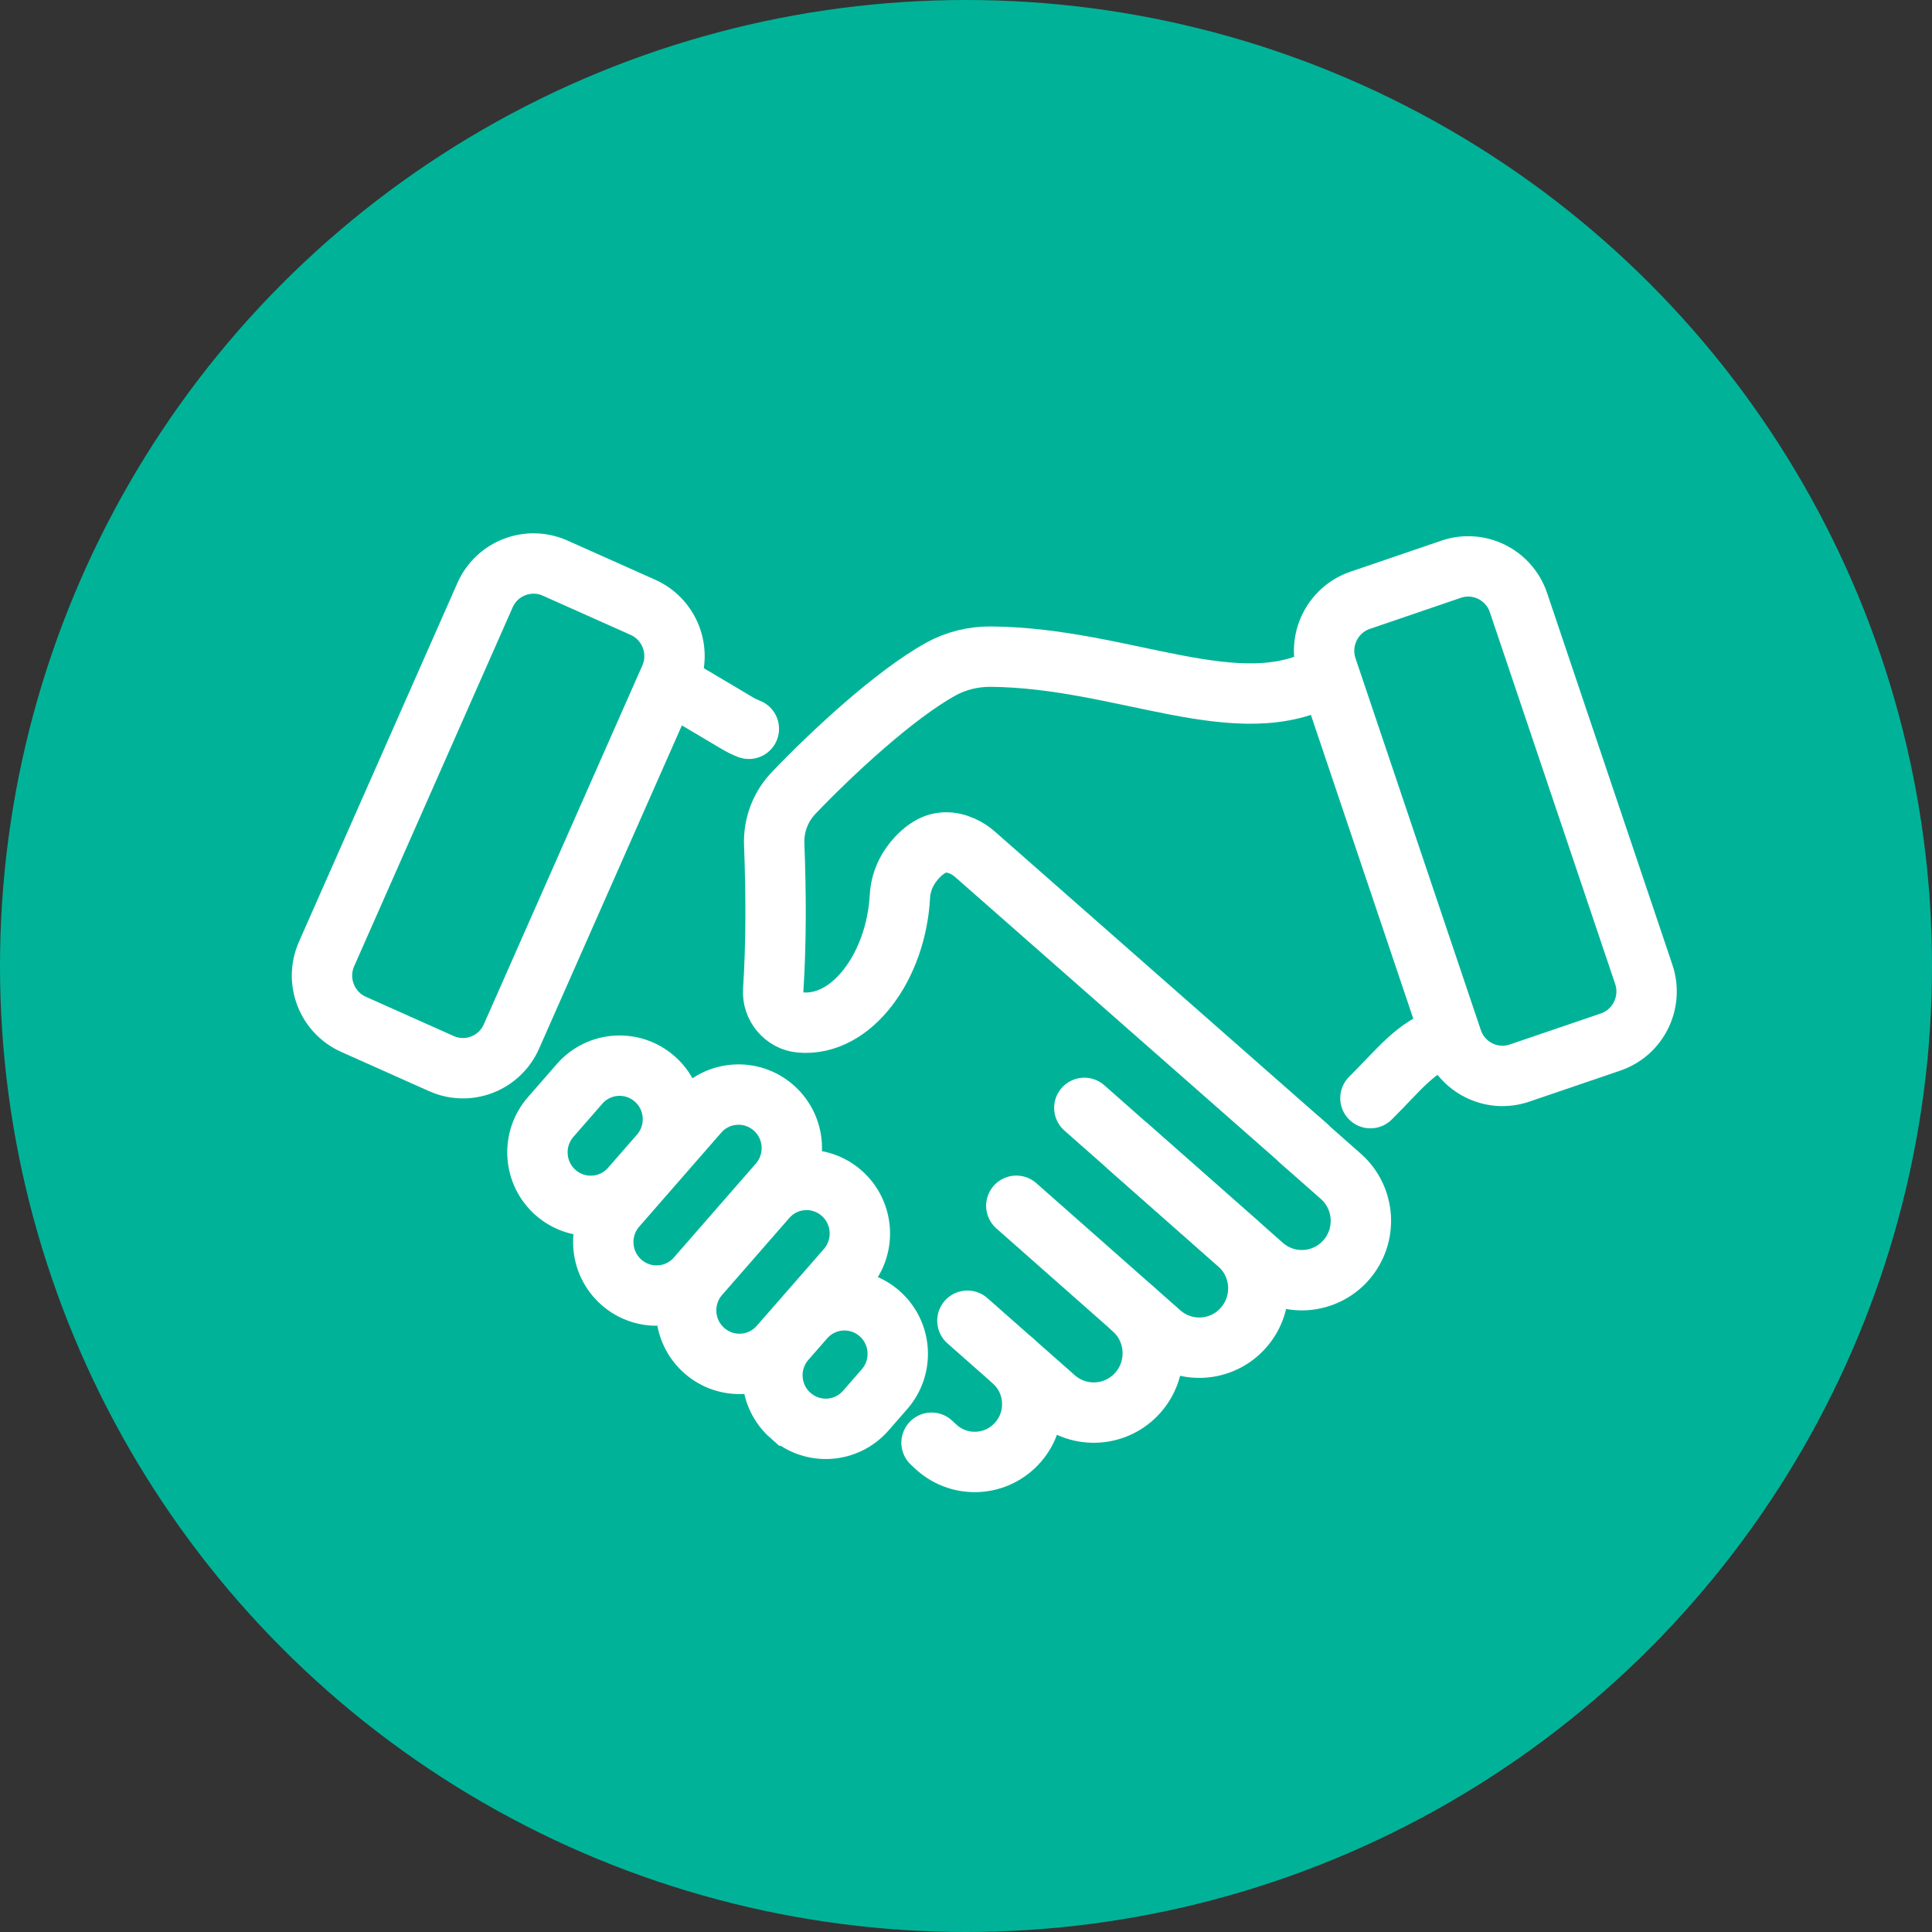
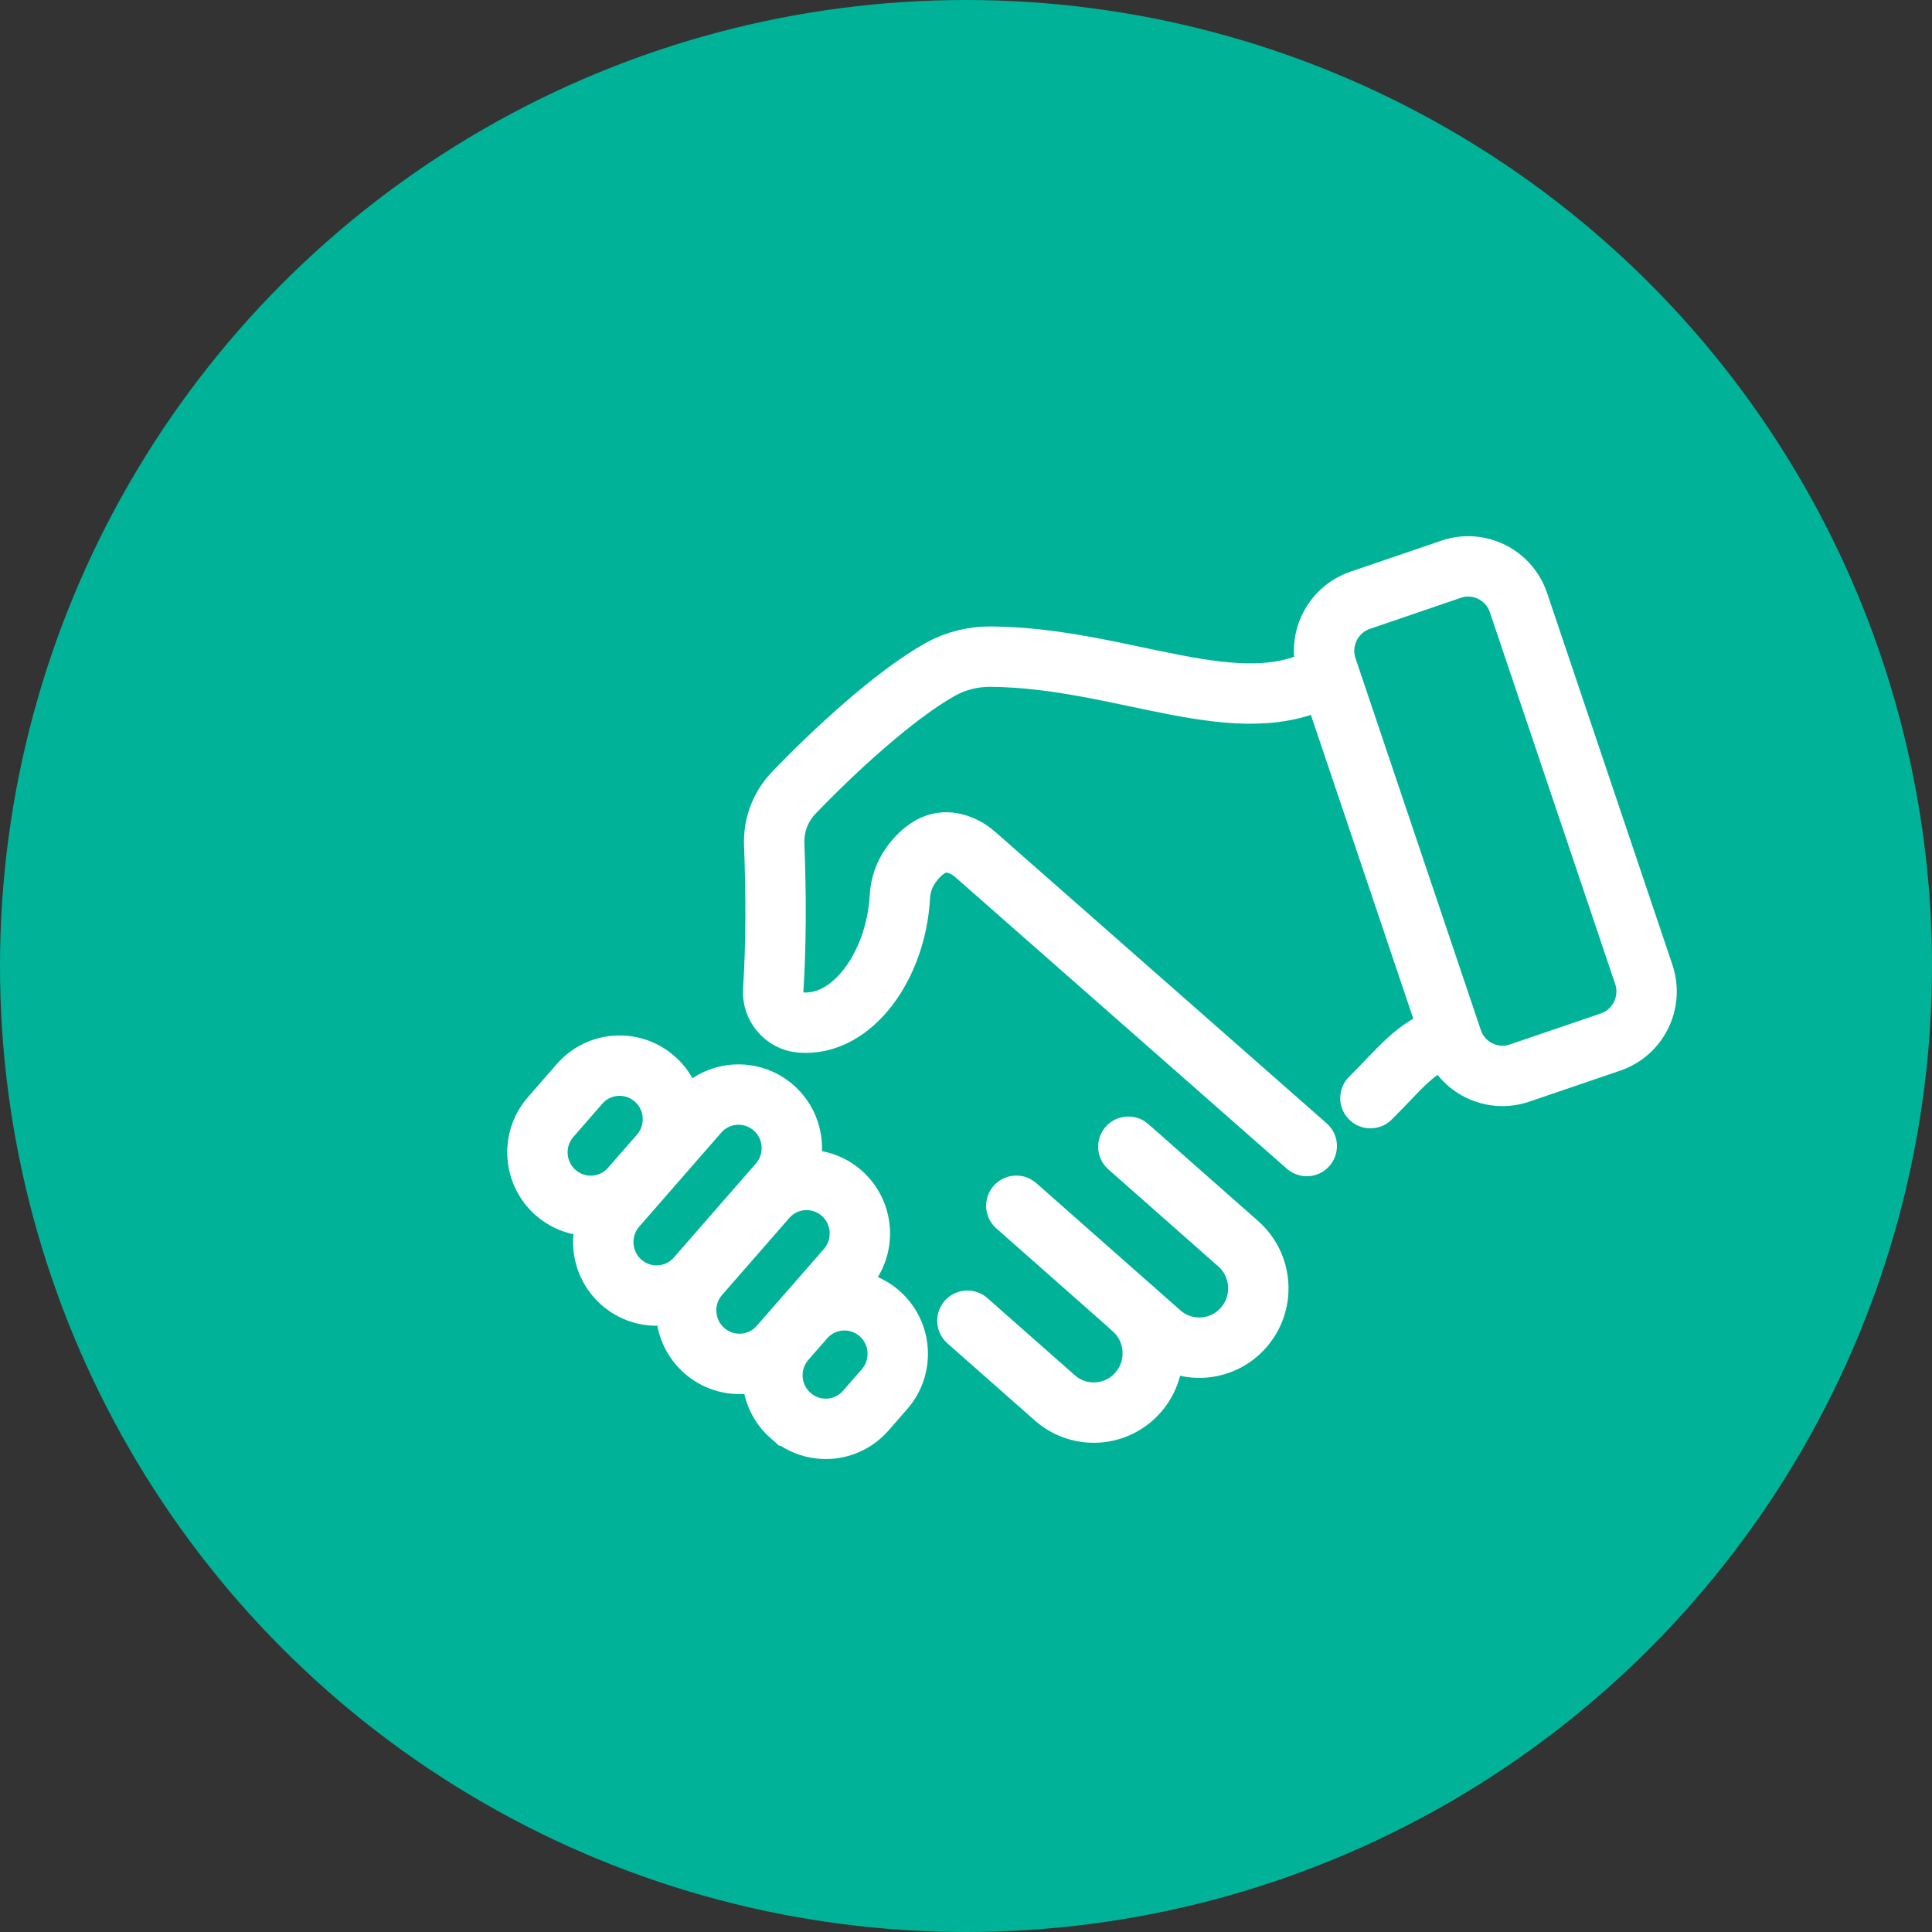
<svg xmlns="http://www.w3.org/2000/svg" width="48" height="48" viewBox="0 0 48 48" fill="none">
  <rect x="0" y="0" width="48" height="48" fill="#333333" stroke="none" />
  <circle cx="24" cy="24" r="24" fill="#00B398" />
-   <path d="M25.16 33.806C25.753 34.329 25.812 35.236 25.291 35.833C24.77 36.429 23.868 36.489 23.275 35.965L23.144 35.844" stroke="white" stroke-width="1.5" stroke-miterlimit="10" stroke-linecap="round" />
-   <path d="M18.605 18.107C18.505 18.068 18.408 18.021 18.314 17.965L16.784 17.056" stroke="white" stroke-width="1.5" stroke-miterlimit="10" stroke-linecap="round" />
-   <path d="M26.94 27.525L31.376 31.44C31.984 31.977 32.911 31.916 33.446 31.305C33.981 30.692 33.921 29.761 33.311 29.224L32.29 28.323" stroke="white" stroke-width="1.5" stroke-miterlimit="10" stroke-linecap="round" />
  <path d="M28.033 28.49L30.763 30.9C31.372 31.437 31.433 32.369 30.898 32.981C30.363 33.594 29.438 33.654 28.828 33.116L25.25 29.957" stroke="white" stroke-width="1.5" stroke-miterlimit="10" stroke-linecap="round" />
  <path d="M28.141 32.512C28.75 33.05 28.811 33.981 28.276 34.594C27.742 35.206 26.814 35.266 26.206 34.729L24.035 32.813" stroke="white" stroke-width="1.5" stroke-miterlimit="10" stroke-linecap="round" />
  <path d="M13.803 29.629C13.253 29.144 13.199 28.303 13.682 27.751L14.399 26.929C14.881 26.376 15.718 26.322 16.268 26.807C16.818 27.291 16.872 28.132 16.389 28.685L15.672 29.506C15.19 30.059 14.353 30.113 13.803 29.629Z" stroke="white" stroke-width="1.5" stroke-miterlimit="10" stroke-linecap="round" />
  <path d="M19.641 35.169C19.091 34.684 19.037 33.843 19.52 33.291L19.985 32.759C20.467 32.206 21.304 32.152 21.854 32.636C22.404 33.121 22.458 33.962 21.975 34.514L21.827 34.684L21.511 35.046C21.029 35.599 20.193 35.653 19.643 35.169H19.641Z" stroke="white" stroke-width="1.5" stroke-miterlimit="10" stroke-linecap="round" />
  <path d="M15.439 31.858C14.889 31.373 14.835 30.532 15.318 29.98L17.354 27.647C17.835 27.095 18.672 27.04 19.222 27.525C19.772 28.009 19.826 28.85 19.343 29.403L17.308 31.735C16.826 32.288 15.989 32.342 15.439 31.858Z" stroke="white" stroke-width="1.5" stroke-miterlimit="10" stroke-linecap="round" />
  <path d="M17.498 33.555C16.948 33.071 16.894 32.23 17.377 31.677L19.044 29.768C19.526 29.215 20.362 29.161 20.912 29.645C21.462 30.13 21.517 30.971 21.034 31.524L19.367 33.433C18.885 33.985 18.048 34.04 17.498 33.555Z" stroke="white" stroke-width="1.5" stroke-miterlimit="10" stroke-linecap="round" />
  <path d="M34.048 27.283C34.74 26.601 35.182 25.98 35.948 25.761" stroke="white" stroke-width="1.5" stroke-miterlimit="10" stroke-linecap="round" />
  <path d="M32.942 16.782C30.791 18.006 27.93 16.343 24.62 16.314C24.182 16.31 23.747 16.416 23.363 16.63C22.217 17.269 20.673 18.701 19.715 19.704C19.389 20.046 19.217 20.505 19.235 20.977C19.283 22.224 19.285 23.441 19.21 24.605C19.183 25.005 19.487 25.368 19.885 25.403C21.171 25.516 22.267 23.994 22.358 22.27C22.373 21.992 22.468 21.723 22.629 21.496C22.761 21.311 22.91 21.162 23.082 21.055C23.345 20.891 23.63 20.898 23.914 21.024C24.033 21.077 24.14 21.151 24.237 21.236L32.466 28.473" stroke="white" stroke-width="1.5" stroke-miterlimit="10" stroke-linecap="round" />
  <path d="M40.014 25.889L37.752 26.66C37.063 26.896 36.314 26.524 36.08 25.831L32.967 16.595C32.733 15.902 33.104 15.149 33.793 14.914L36.054 14.142C36.743 13.907 37.492 14.279 37.726 14.972L40.839 24.207C41.073 24.901 40.703 25.654 40.014 25.889Z" stroke="white" stroke-width="1.5" stroke-miterlimit="10" stroke-linecap="round" />
-   <path d="M10.967 26.425L8.784 25.45C8.118 25.152 7.818 24.37 8.114 23.7L12.05 14.788C12.345 14.118 13.125 13.818 13.791 14.114L15.974 15.089C16.639 15.387 16.94 16.169 16.644 16.839L12.707 25.751C12.412 26.421 11.633 26.722 10.967 26.425Z" stroke="white" stroke-width="1.5" stroke-miterlimit="10" stroke-linecap="round" />
</svg>